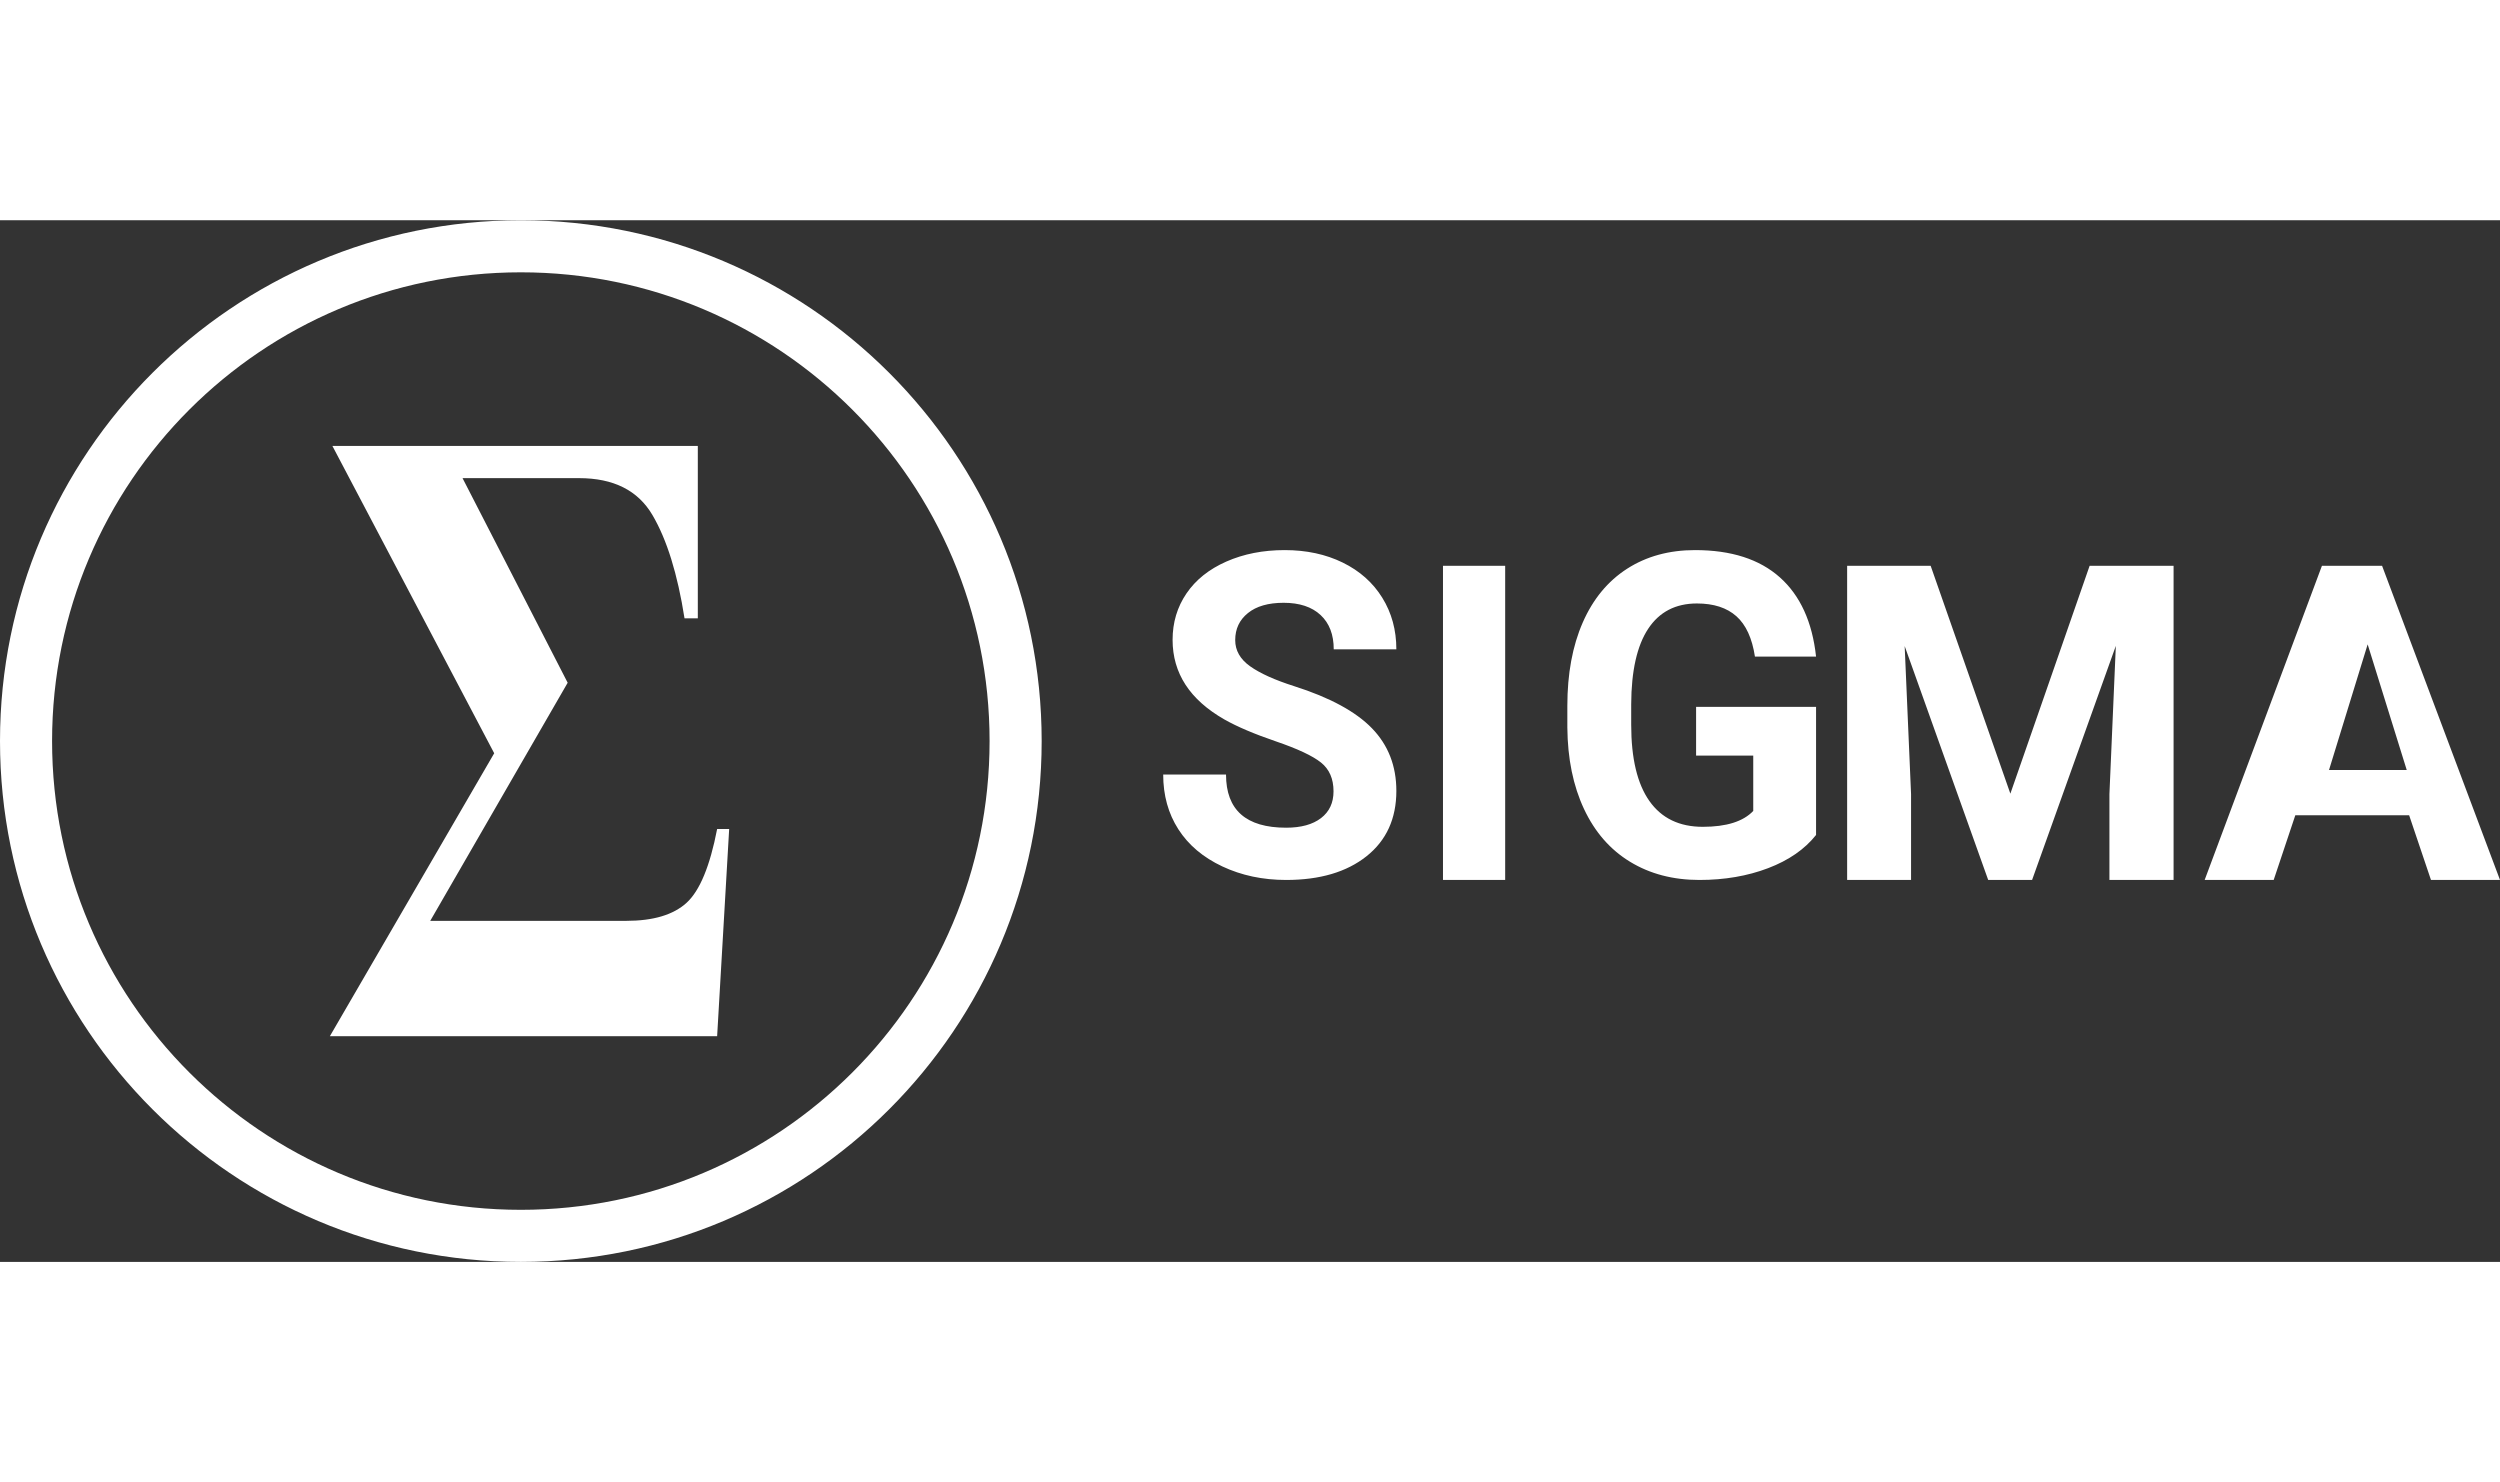
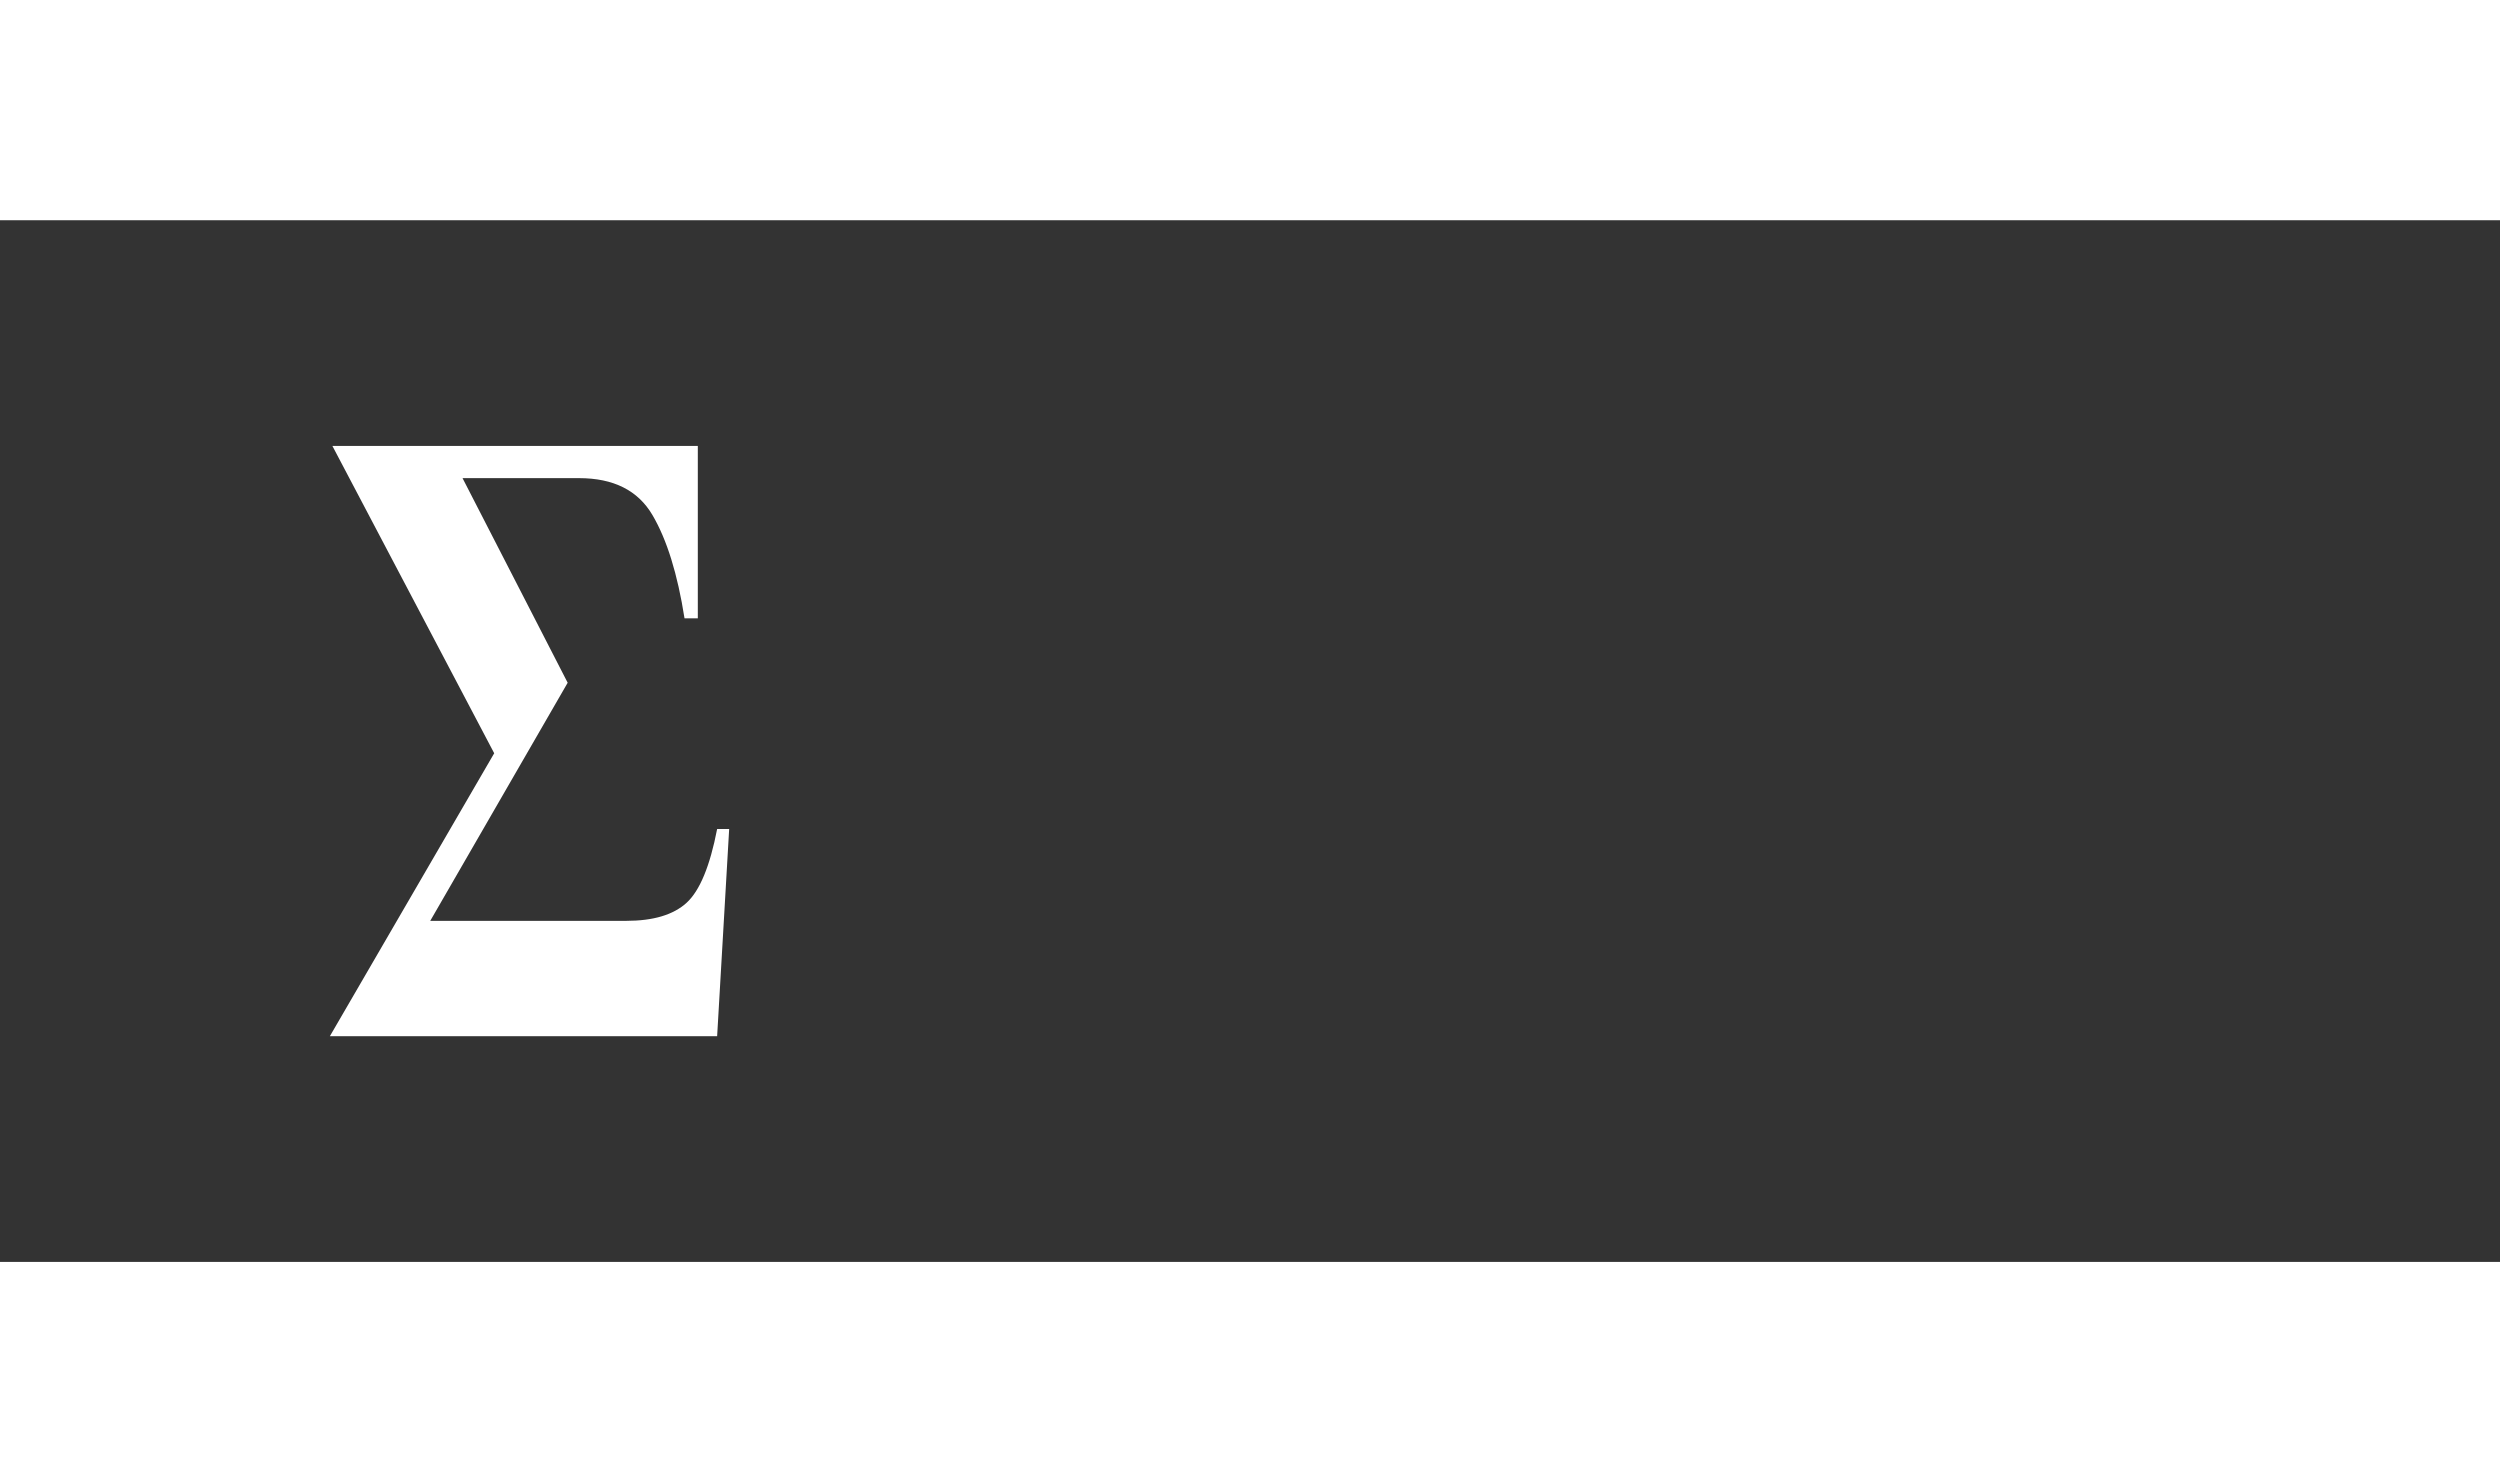
<svg xmlns="http://www.w3.org/2000/svg" width="140" height="83" viewBox="0 0 144 60" version="1.1">
  <rect x="0" y="0" width="144" height="60" fill="#333333" stroke="none" />
  <title>Group 16</title>
  <g id="Page-1" stroke="none" stroke-width="1" fill="none" fill-rule="evenodd">
    <g id="SIGMA-SUPER-IT-STORE---01" transform="translate(-80, -10)" fill="#FFFFFF">
      <g id="Group-16" transform="translate(80, 10)">
-         <path d="M30,0 C46.569,0 60,13.431 60,30 C60,46.569 46.569,60 30,60 C13.431,60 0,46.569 0,30 C0,13.431 13.431,0 30,0 Z M30,3 C15.088,3 3,15.088 3,30 C3,44.912 15.088,57 30,57 C44.912,57 57,44.912 57,30 C57,15.088 44.912,3 30,3 Z" id="Combined-Shape" />
        <path d="M41.307,47 L42,35.065 L41.307,35.065 C40.893,37.205 40.307,38.621 39.547,39.315 C38.787,40.009 37.629,40.355 36.072,40.355 L36.072,40.355 L24.782,40.355 L32.698,26.64 L26.642,14.855 L33.354,14.855 C35.337,14.855 36.744,15.562 37.577,16.974 C38.41,18.387 39.027,20.372 39.428,22.929 L39.428,22.929 L40.194,22.929 L40.194,13 L19.146,13 L28.466,30.702 L19,47 L41.307,47 Z" id="Σ" fill-rule="nonzero" />
-         <path d="M74.082,38 C76.022,38 77.565,37.545 78.711,36.635 C79.857,35.724 80.43,34.469 80.43,32.869 C80.43,31.43 79.961,30.227 79.023,29.262 C78.086,28.297 76.591,27.488 74.539,26.836 C73.425,26.481 72.581,26.1 72.008,25.693 C71.435,25.287 71.148,24.783 71.148,24.182 C71.148,23.538 71.393,23.02 71.882,22.626 C72.37,22.232 73.056,22.035 73.938,22.035 C74.851,22.035 75.561,22.27 76.066,22.74 C76.571,23.21 76.823,23.869 76.823,24.715 L76.823,24.715 L80.43,24.715 C80.43,23.606 80.16,22.615 79.619,21.743 C79.078,20.871 78.318,20.196 77.34,19.718 C76.362,19.239 75.248,19 73.998,19 C72.755,19 71.635,19.22 70.637,19.66 C69.639,20.101 68.874,20.712 68.341,21.496 C67.808,22.279 67.541,23.17 67.541,24.169 C67.541,26.091 68.535,27.619 70.523,28.754 C71.252,29.169 72.242,29.59 73.493,30.018 C74.743,30.445 75.609,30.852 76.09,31.237 C76.571,31.622 76.811,32.175 76.811,32.894 C76.811,33.555 76.571,34.069 76.09,34.438 C75.609,34.806 74.94,34.99 74.082,34.99 C71.773,34.99 70.619,33.97 70.619,31.929 L70.619,31.929 L67,31.929 C67,33.123 67.291,34.173 67.872,35.079 C68.453,35.985 69.296,36.698 70.403,37.219 C71.509,37.74 72.735,38 74.082,38 Z M86.698,38 L86.698,19.905 L83.116,19.905 L83.116,38 L86.698,38 Z M97.888,38 C99.335,38 100.653,37.774 101.843,37.321 C103.033,36.868 103.953,36.23 104.605,35.409 L104.605,35.409 L104.605,28.03 L97.695,28.03 L97.695,30.837 L100.987,30.837 L100.987,34.025 C100.408,34.634 99.44,34.939 98.081,34.939 C96.73,34.939 95.705,34.444 95.006,33.453 C94.307,32.463 93.957,30.998 93.957,29.059 L93.957,29.059 L93.957,27.878 C93.965,25.956 94.291,24.508 94.934,23.534 C95.577,22.56 96.513,22.074 97.743,22.074 C98.708,22.074 99.466,22.319 100.016,22.81 C100.567,23.301 100.923,24.076 101.084,25.134 L101.084,25.134 L104.605,25.134 C104.388,23.136 103.692,21.614 102.519,20.569 C101.345,19.523 99.717,19 97.635,19 C96.14,19 94.835,19.358 93.722,20.073 C92.608,20.789 91.756,21.822 91.165,23.172 C90.575,24.523 90.279,26.121 90.279,27.967 L90.279,27.967 L90.279,29.224 C90.295,31.019 90.615,32.581 91.238,33.91 C91.861,35.24 92.745,36.254 93.891,36.952 C95.036,37.651 96.369,38 97.888,38 Z M110.077,38 L110.077,33.054 L109.709,24.528 L114.52,38 L117.048,38 L121.872,24.516 L121.503,33.054 L121.503,38 L125.198,38 L125.198,19.905 L120.362,19.905 L115.797,33.029 L111.206,19.905 L106.395,19.905 L106.395,38 L110.077,38 Z M130.964,38 L132.21,34.272 L138.766,34.272 L140.024,38 L144,38 L137.208,19.905 L133.743,19.905 L126.988,38 L130.964,38 Z M138.628,31.667 L134.151,31.667 L136.377,24.429 L138.628,31.667 Z" id="SIGMA" fill-rule="nonzero" />
      </g>
    </g>
  </g>
</svg>